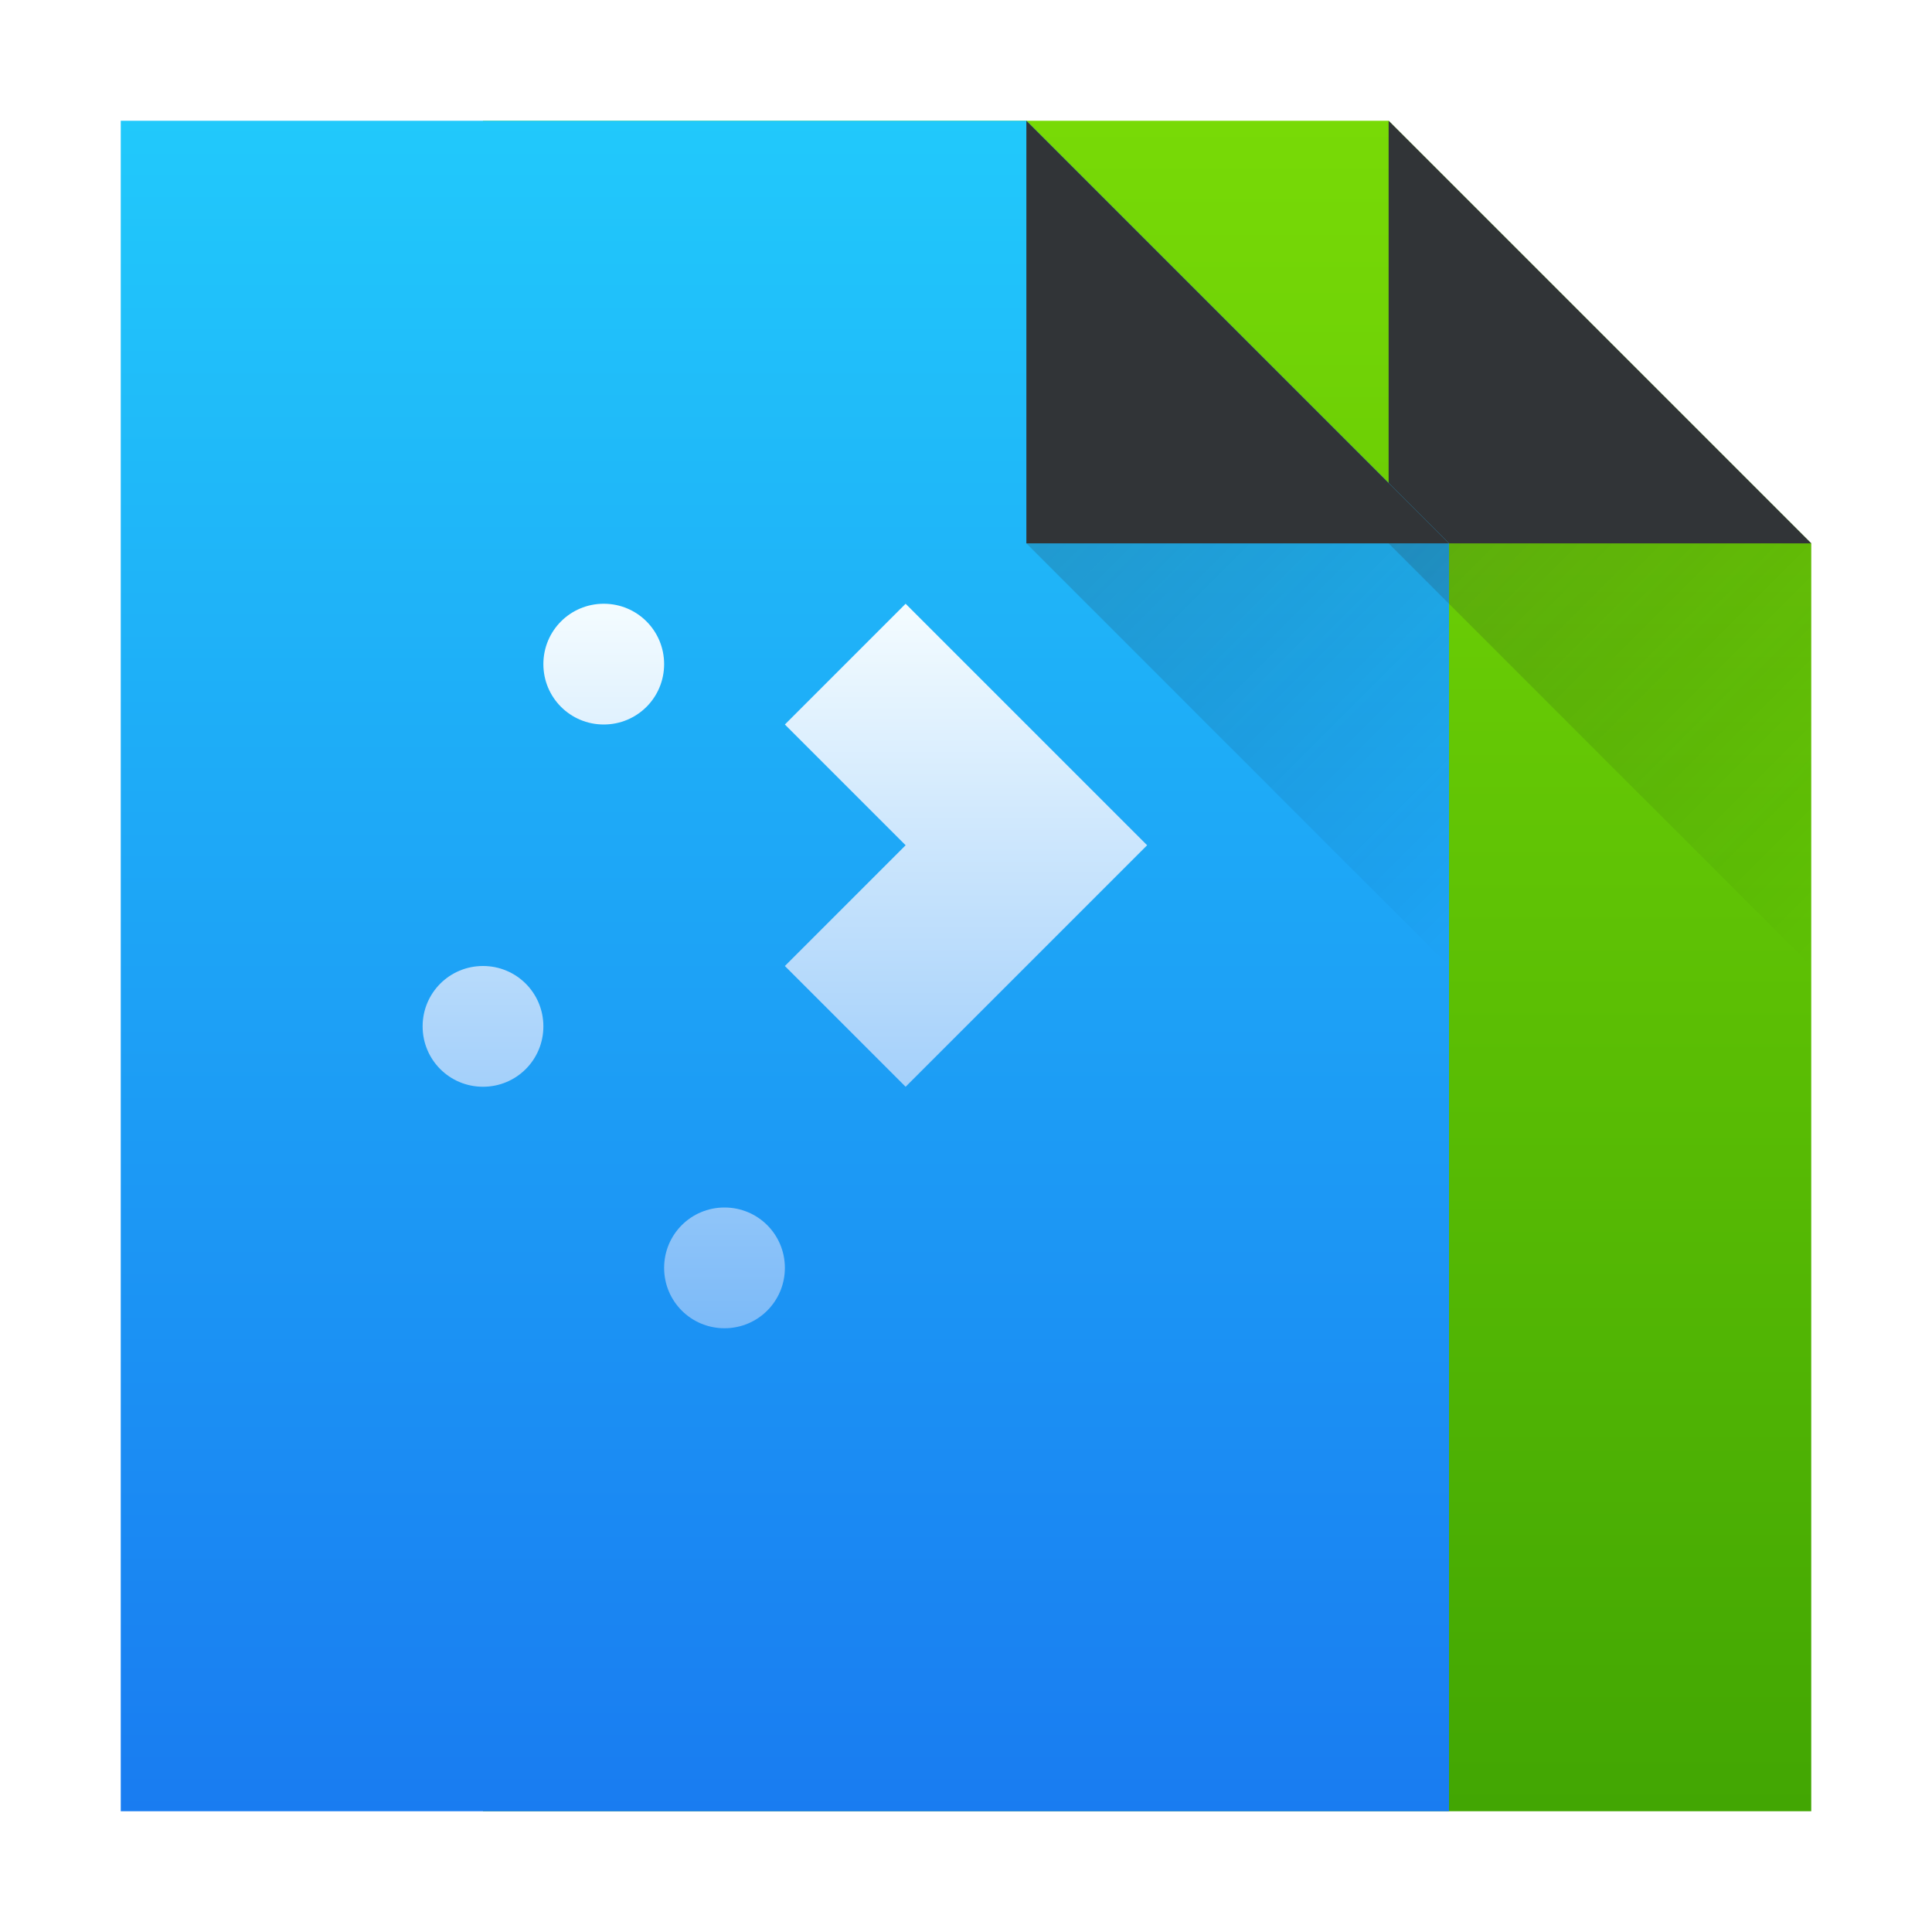
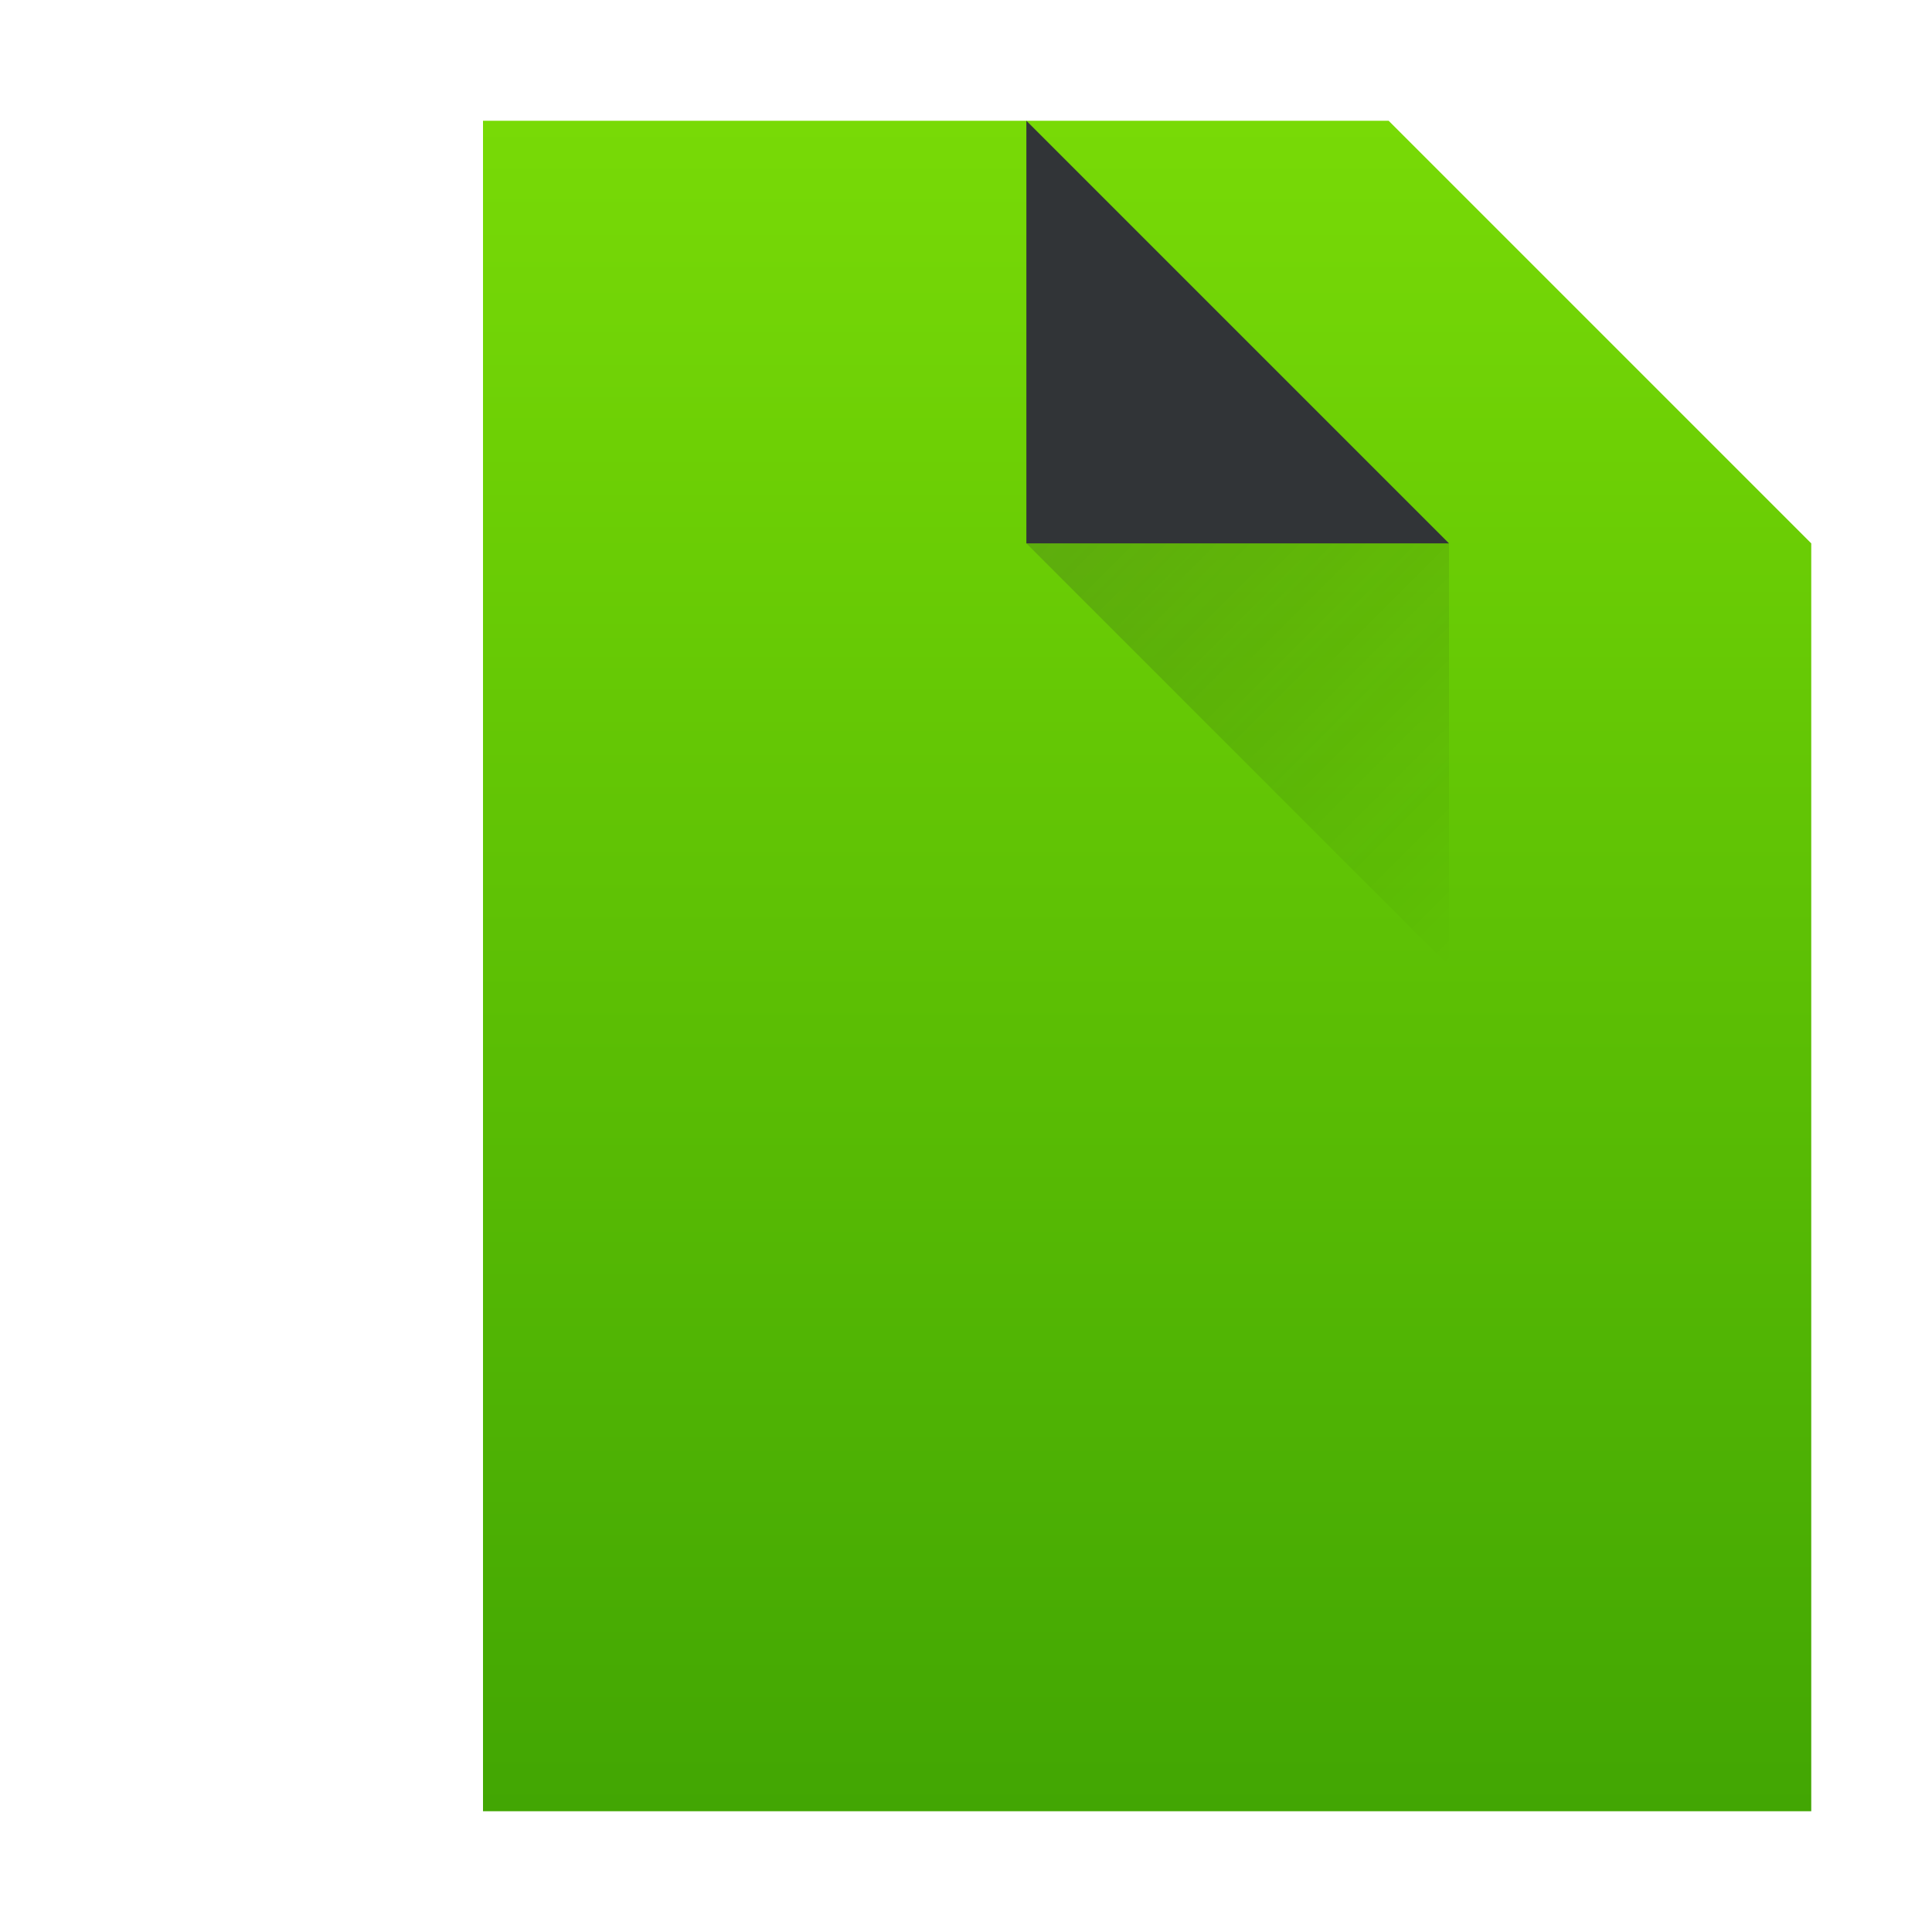
<svg xmlns="http://www.w3.org/2000/svg" xmlns:xlink="http://www.w3.org/1999/xlink" width="32" height="32">
  <defs>
    <linearGradient id="c">
      <stop stop-color="#42a603" />
      <stop offset="1" stop-color="#78da06" />
    </linearGradient>
    <linearGradient id="b">
      <stop stop-color="#7cbaf8" />
      <stop offset="1" stop-color="#f4fcff" />
    </linearGradient>
    <linearGradient id="a">
      <stop stop-color="#197cf1" />
      <stop offset="1" stop-color="#21c9fb" />
    </linearGradient>
    <linearGradient xlink:href="#a" id="f" x2="0" y1="543.798" y2="503.798" gradientTransform="matrix(.7 0 0 .7 114.571 165.139)" gradientUnits="userSpaceOnUse" />
    <linearGradient xlink:href="#b" id="g" x2="0" y1="22" y2="10" gradientUnits="userSpaceOnUse" />
    <linearGradient xlink:href="#c" id="e" x2="0" y1="545.798" y2="517.798" gradientUnits="userSpaceOnUse" />
    <linearGradient id="d">
      <stop stop-color="#292c2f" />
      <stop offset="1" stop-opacity="0" />
    </linearGradient>
    <linearGradient xlink:href="#d" id="h" x1="401.571" x2="408.571" y1="524.798" y2="531.798" gradientUnits="userSpaceOnUse" />
    <linearGradient xlink:href="#d" id="i" x1="401.571" x2="408.571" y1="524.798" y2="531.798" gradientTransform="translate(6)" gradientUnits="userSpaceOnUse" />
  </defs>
  <g transform="translate(-384.571 -515.798)">
    <path fill="url(#e)" d="M392.571 517.798v28h22v-21l-7-7h-15z" />
-     <path fill="#313437" fill-rule="evenodd" d="m414.571 524.798-7-7v7z" />
-     <path fill="url(#f)" d="M386.571 517.798v28h22v-21l-7-7h-15z" />
    <path fill="#313437" fill-rule="evenodd" d="m408.571 524.798-7-7v7z" />
-     <path fill="url(#g)" d="M10 10c-.554 0-1 .446-1 1s.446 1 1 1 1-.446 1-1-.446-1-1-1zm5 0-2 2 2 2-2 2 2 2 2-2 2-2-2-2-2-2zm-7 6c-.554 0-1 .446-1 1s.446 1 1 1 1-.446 1-1-.446-1-1-1zm4 4c-.554 0-1 .446-1 1s.446 1 1 1 1-.446 1-1-.446-1-1-1z" transform="translate(384.571 515.798)" />
    <path fill="url(#h)" fill-rule="evenodd" d="m401.571 524.798 7 7v-7z" opacity=".2" />
-     <path fill="url(#i)" fill-rule="evenodd" d="m407.571 524.798 7 7v-7z" opacity=".2" />
  </g>
</svg>